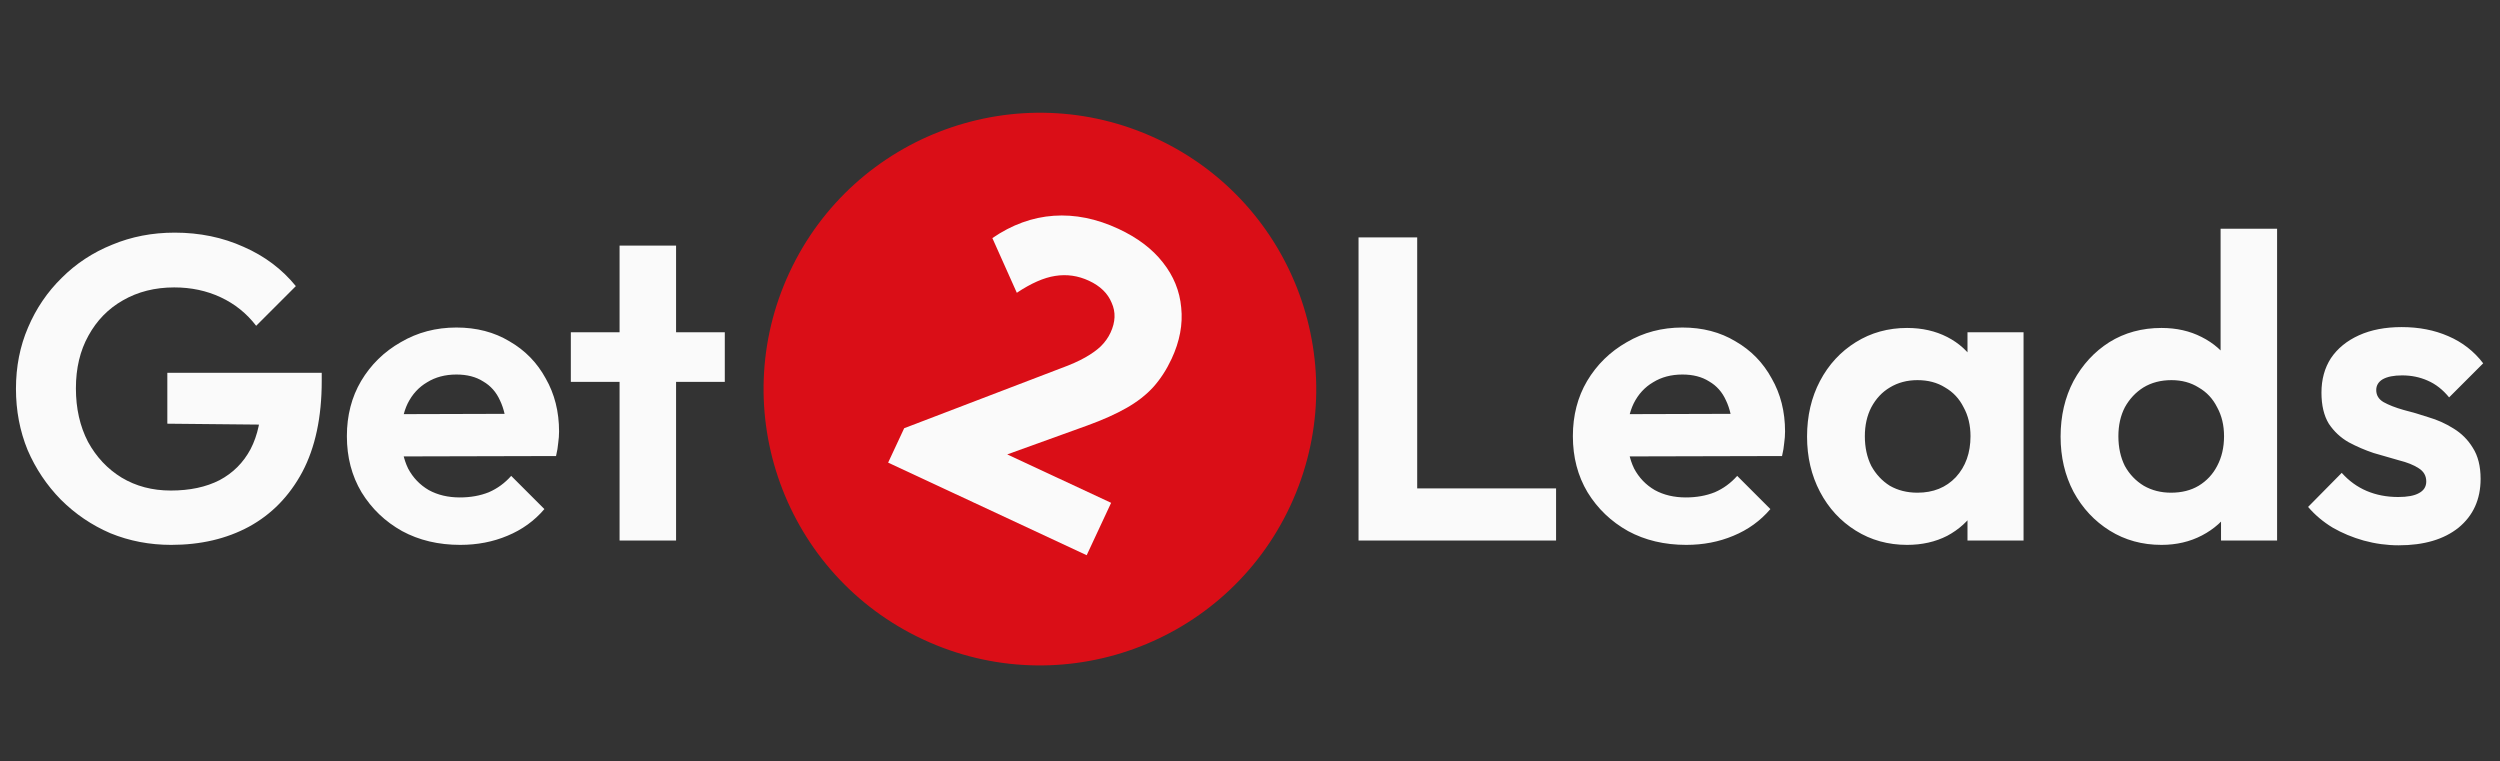
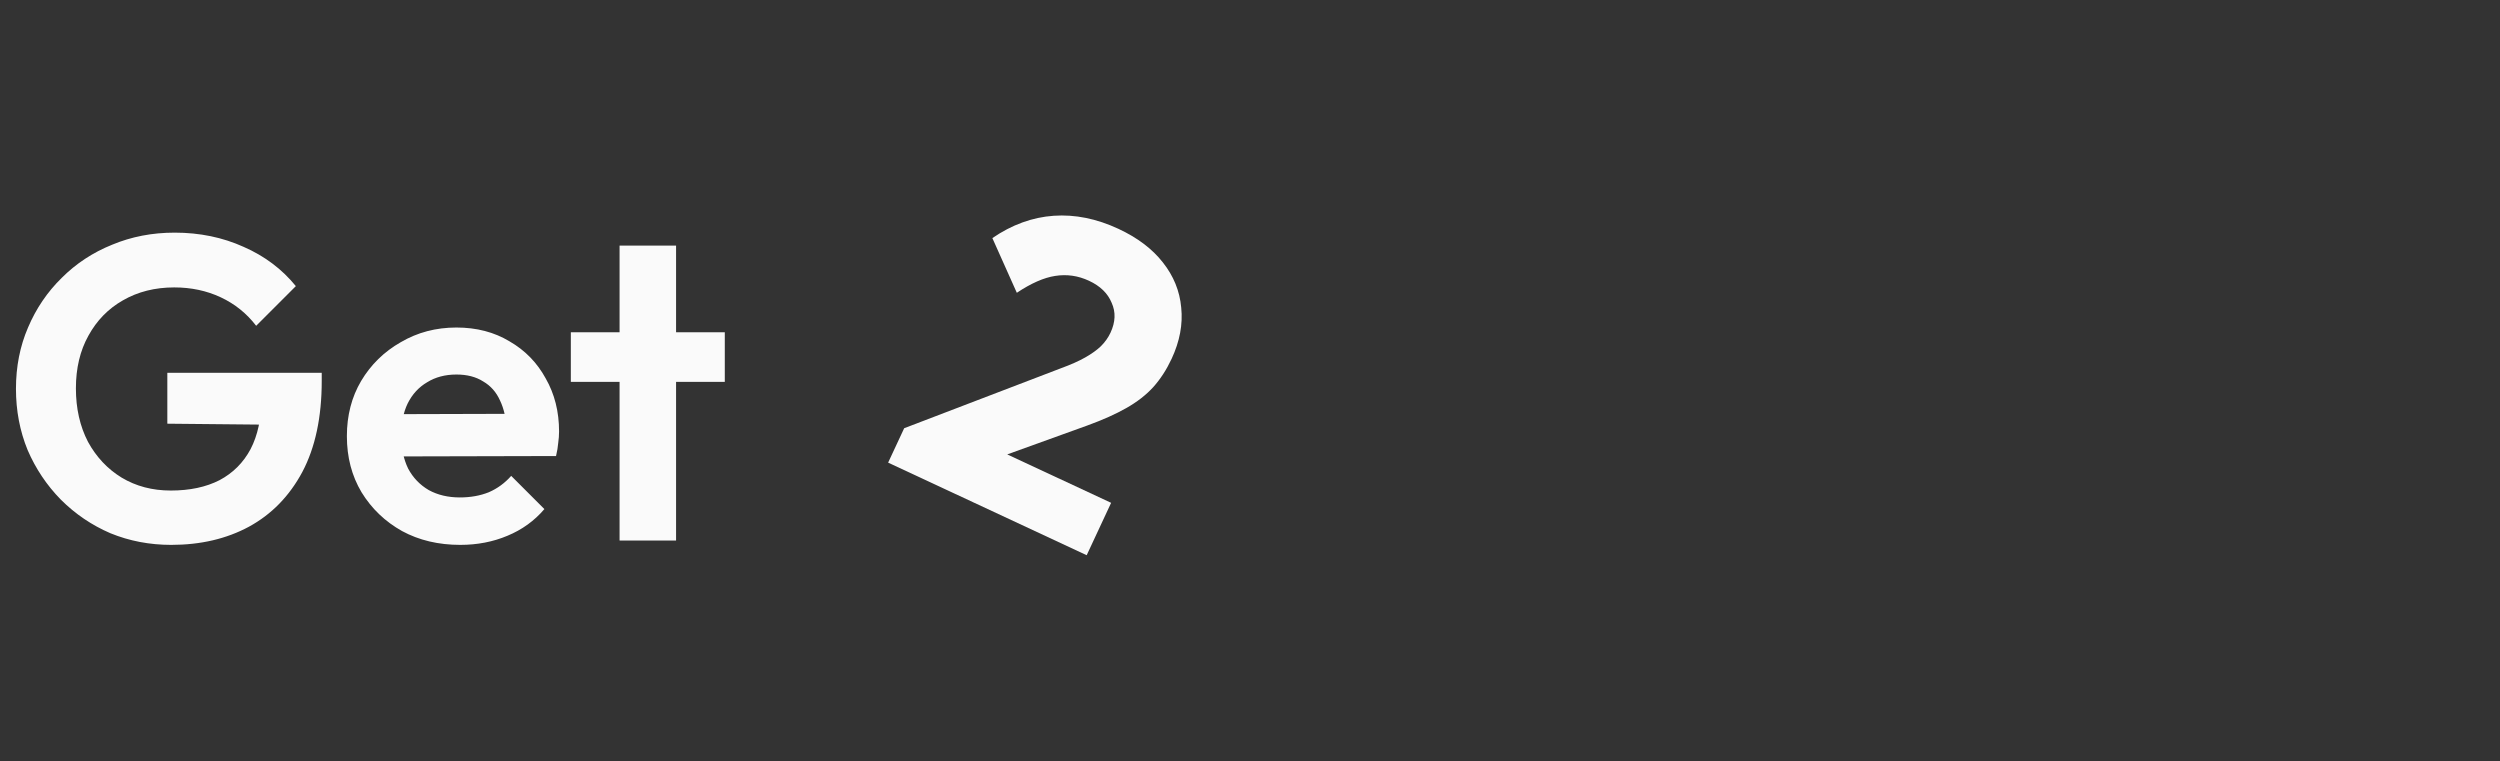
<svg xmlns="http://www.w3.org/2000/svg" width="371" height="113" viewBox="0 0 371 113" fill="none">
  <rect x="0" y="0" width="371" height="113" fill="#333333" stroke="none" />
  <path d="M25.408 80.86C22.208 80.86 19.2 80.284 16.384 79.132C13.611 77.937 11.157 76.273 9.024 74.14C6.933 72.007 5.291 69.553 4.096 66.78C2.944 63.964 2.368 60.935 2.368 57.692C2.368 54.407 2.965 51.377 4.16 48.604C5.355 45.788 7.019 43.335 9.152 41.244C11.285 39.111 13.781 37.468 16.64 36.316C19.499 35.121 22.592 34.524 25.92 34.524C29.632 34.524 33.045 35.228 36.16 36.636C39.275 38.001 41.856 39.943 43.904 42.46L38.016 48.348C36.608 46.513 34.859 45.105 32.768 44.124C30.677 43.143 28.373 42.652 25.856 42.652C22.997 42.652 20.459 43.292 18.24 44.572C16.064 45.809 14.357 47.559 13.12 49.82C11.883 52.039 11.264 54.641 11.264 57.628C11.264 60.615 11.861 63.26 13.056 65.564C14.293 67.825 15.957 69.596 18.048 70.876C20.181 72.156 22.613 72.796 25.344 72.796C28.16 72.796 30.571 72.284 32.576 71.26C34.581 70.193 36.117 68.657 37.184 66.652C38.251 64.604 38.784 62.108 38.784 59.164L44.48 63.068L24.832 62.876V55.324H47.744V56.54C47.744 61.916 46.784 66.417 44.864 70.044C42.944 73.628 40.299 76.337 36.928 78.172C33.6 79.964 29.76 80.86 25.408 80.86ZM68.308 80.86C65.066 80.86 62.186 80.177 59.669 78.812C57.151 77.404 55.146 75.484 53.653 73.052C52.202 70.62 51.477 67.847 51.477 64.732C51.477 61.66 52.181 58.929 53.589 56.54C55.039 54.108 57.002 52.188 59.477 50.78C61.951 49.329 64.703 48.604 67.733 48.604C70.719 48.604 73.343 49.287 75.605 50.652C77.909 51.975 79.701 53.809 80.981 56.156C82.303 58.46 82.965 61.084 82.965 64.028C82.965 64.583 82.922 65.159 82.837 65.756C82.794 66.311 82.687 66.951 82.516 67.676L56.532 67.74V61.468L78.612 61.404L75.221 64.028C75.135 62.193 74.794 60.657 74.197 59.42C73.642 58.183 72.81 57.244 71.701 56.604C70.634 55.921 69.311 55.58 67.733 55.58C66.069 55.58 64.618 55.964 63.38 56.732C62.143 57.457 61.183 58.503 60.501 59.868C59.861 61.191 59.541 62.769 59.541 64.604C59.541 66.481 59.882 68.124 60.565 69.532C61.29 70.897 62.314 71.964 63.636 72.732C64.959 73.457 66.495 73.82 68.245 73.82C69.823 73.82 71.252 73.564 72.532 73.052C73.812 72.497 74.922 71.687 75.861 70.62L80.788 75.548C79.295 77.297 77.46 78.62 75.284 79.516C73.151 80.412 70.826 80.86 68.308 80.86ZM91.944 80.22V36.444H100.328V80.22H91.944ZM84.712 56.668V49.308H107.56V56.668H84.712Z" fill="#FAFAFA" />
-   <circle cx="154.323" cy="57.74" r="41" transform="rotate(25 154.323 57.74)" fill="#DA0E17" />
  <path d="M134.18 63.549L157.472 54.638C158.89 54.122 160.078 53.593 161.036 53.051C161.995 52.51 162.772 51.954 163.367 51.384C163.981 50.776 164.458 50.104 164.801 49.369C165.54 47.784 165.595 46.303 164.966 44.927C164.393 43.53 163.276 42.444 161.613 41.669C159.989 40.911 158.312 40.671 156.583 40.947C154.91 41.203 153.014 42.037 150.896 43.45L147.267 35.332C150.171 33.344 153.205 32.24 156.367 32.02C159.53 31.799 162.735 32.447 165.984 33.962C168.806 35.278 170.999 36.936 172.562 38.936C174.163 40.953 175.074 43.191 175.293 45.647C175.552 48.121 175.077 50.654 173.869 53.245C173.112 54.869 172.196 56.278 171.121 57.471C170.065 58.627 168.738 59.655 167.14 60.558C165.599 61.44 163.666 62.304 161.341 63.15L145.378 68.912L134.18 63.549ZM131.799 68.653L134.18 63.549L143.138 64.478L164.89 74.621L161.265 82.393L131.799 68.653Z" fill="#FAFAFA" />
-   <path d="M201.608 80.22V35.228H210.312V80.22H201.608ZM208.008 80.22V72.476H230.92V80.22H208.008ZM250.246 80.86C247.003 80.86 244.123 80.177 241.606 78.812C239.089 77.404 237.083 75.484 235.59 73.052C234.139 70.62 233.414 67.847 233.414 64.732C233.414 61.66 234.118 58.929 235.526 56.54C236.977 54.108 238.939 52.188 241.414 50.78C243.889 49.329 246.641 48.604 249.67 48.604C252.657 48.604 255.281 49.287 257.542 50.652C259.846 51.975 261.638 53.809 262.918 56.156C264.241 58.46 264.902 61.084 264.902 64.028C264.902 64.583 264.859 65.159 264.774 65.756C264.731 66.311 264.625 66.951 264.454 67.676L238.47 67.74V61.468L260.55 61.404L257.158 64.028C257.073 62.193 256.731 60.657 256.134 59.42C255.579 58.183 254.747 57.244 253.638 56.604C252.571 55.921 251.249 55.58 249.67 55.58C248.006 55.58 246.555 55.964 245.318 56.732C244.081 57.457 243.121 58.503 242.438 59.868C241.798 61.191 241.478 62.769 241.478 64.604C241.478 66.481 241.819 68.124 242.502 69.532C243.227 70.897 244.251 71.964 245.574 72.732C246.897 73.457 248.433 73.82 250.182 73.82C251.761 73.82 253.19 73.564 254.47 73.052C255.75 72.497 256.859 71.687 257.798 70.62L262.726 75.548C261.233 77.297 259.398 78.62 257.222 79.516C255.089 80.412 252.763 80.86 250.246 80.86ZM283.015 80.86C280.199 80.86 277.66 80.156 275.399 78.748C273.138 77.34 271.367 75.42 270.087 72.988C268.807 70.556 268.167 67.825 268.167 64.796C268.167 61.724 268.807 58.972 270.087 56.54C271.367 54.108 273.138 52.188 275.399 50.78C277.66 49.372 280.199 48.668 283.015 48.668C285.234 48.668 287.218 49.116 288.967 50.012C290.716 50.908 292.103 52.167 293.127 53.788C294.194 55.367 294.77 57.159 294.855 59.164V70.3C294.77 72.348 294.194 74.161 293.127 75.74C292.103 77.319 290.716 78.577 288.967 79.516C287.218 80.412 285.234 80.86 283.015 80.86ZM284.551 73.116C286.898 73.116 288.796 72.348 290.247 70.812C291.698 69.233 292.423 67.207 292.423 64.732C292.423 63.111 292.082 61.681 291.399 60.444C290.759 59.164 289.842 58.183 288.647 57.5C287.495 56.775 286.13 56.412 284.551 56.412C283.015 56.412 281.65 56.775 280.455 57.5C279.303 58.183 278.386 59.164 277.703 60.444C277.063 61.681 276.743 63.111 276.743 64.732C276.743 66.396 277.063 67.868 277.703 69.148C278.386 70.385 279.303 71.367 280.455 72.092C281.65 72.775 283.015 73.116 284.551 73.116ZM291.975 80.22V71.9L293.319 64.348L291.975 56.924V49.308H300.295V80.22H291.975ZM320.768 80.86C317.909 80.86 315.349 80.156 313.088 78.748C310.827 77.34 309.035 75.42 307.712 72.988C306.432 70.556 305.792 67.825 305.792 64.796C305.792 61.724 306.432 58.972 307.712 56.54C309.035 54.108 310.805 52.188 313.024 50.78C315.285 49.372 317.867 48.668 320.768 48.668C322.987 48.668 324.971 49.116 326.72 50.012C328.512 50.908 329.941 52.167 331.008 53.788C332.117 55.367 332.715 57.159 332.8 59.164V70.172C332.715 72.177 332.139 73.991 331.072 75.612C330.005 77.233 328.576 78.513 326.784 79.452C324.992 80.391 322.987 80.86 320.768 80.86ZM322.176 73.116C323.755 73.116 325.12 72.775 326.272 72.092C327.467 71.367 328.384 70.385 329.024 69.148C329.707 67.868 330.048 66.396 330.048 64.732C330.048 63.111 329.707 61.681 329.024 60.444C328.384 59.164 327.467 58.183 326.272 57.5C325.12 56.775 323.776 56.412 322.24 56.412C320.661 56.412 319.275 56.775 318.08 57.5C316.928 58.225 316.011 59.207 315.328 60.444C314.688 61.681 314.368 63.111 314.368 64.732C314.368 66.396 314.688 67.868 315.328 69.148C316.011 70.385 316.949 71.367 318.144 72.092C319.339 72.775 320.683 73.116 322.176 73.116ZM337.92 80.22H329.6V71.9L330.944 64.348L329.536 56.924V33.948H337.92V80.22ZM355.961 80.924C354.212 80.924 352.484 80.689 350.777 80.22C349.113 79.751 347.577 79.111 346.169 78.3C344.761 77.447 343.545 76.423 342.521 75.228L347.513 70.172C348.58 71.367 349.817 72.263 351.225 72.86C352.633 73.457 354.19 73.756 355.897 73.756C357.262 73.756 358.286 73.564 358.969 73.18C359.694 72.796 360.057 72.22 360.057 71.452C360.057 70.599 359.673 69.937 358.905 69.468C358.18 68.999 357.22 68.615 356.025 68.316C354.83 67.975 353.572 67.612 352.249 67.228C350.969 66.801 349.732 66.268 348.537 65.628C347.342 64.945 346.361 64.028 345.593 62.876C344.868 61.681 344.505 60.145 344.505 58.268C344.505 56.305 344.974 54.599 345.913 53.148C346.894 51.697 348.281 50.567 350.073 49.756C351.865 48.945 353.977 48.54 356.409 48.54C358.969 48.54 361.273 48.988 363.321 49.884C365.412 50.78 367.14 52.124 368.505 53.916L363.449 58.972C362.51 57.82 361.444 56.988 360.249 56.476C359.097 55.964 357.838 55.708 356.473 55.708C355.236 55.708 354.276 55.9 353.593 56.284C352.953 56.668 352.633 57.201 352.633 57.884C352.633 58.652 352.996 59.249 353.721 59.676C354.489 60.103 355.47 60.487 356.665 60.828C357.86 61.127 359.097 61.489 360.377 61.916C361.7 62.3 362.937 62.855 364.089 63.58C365.284 64.305 366.244 65.265 366.969 66.46C367.737 67.655 368.121 69.191 368.121 71.068C368.121 74.097 367.033 76.508 364.857 78.3C362.681 80.049 359.716 80.924 355.961 80.924Z" fill="#FAFAFA" />
</svg>